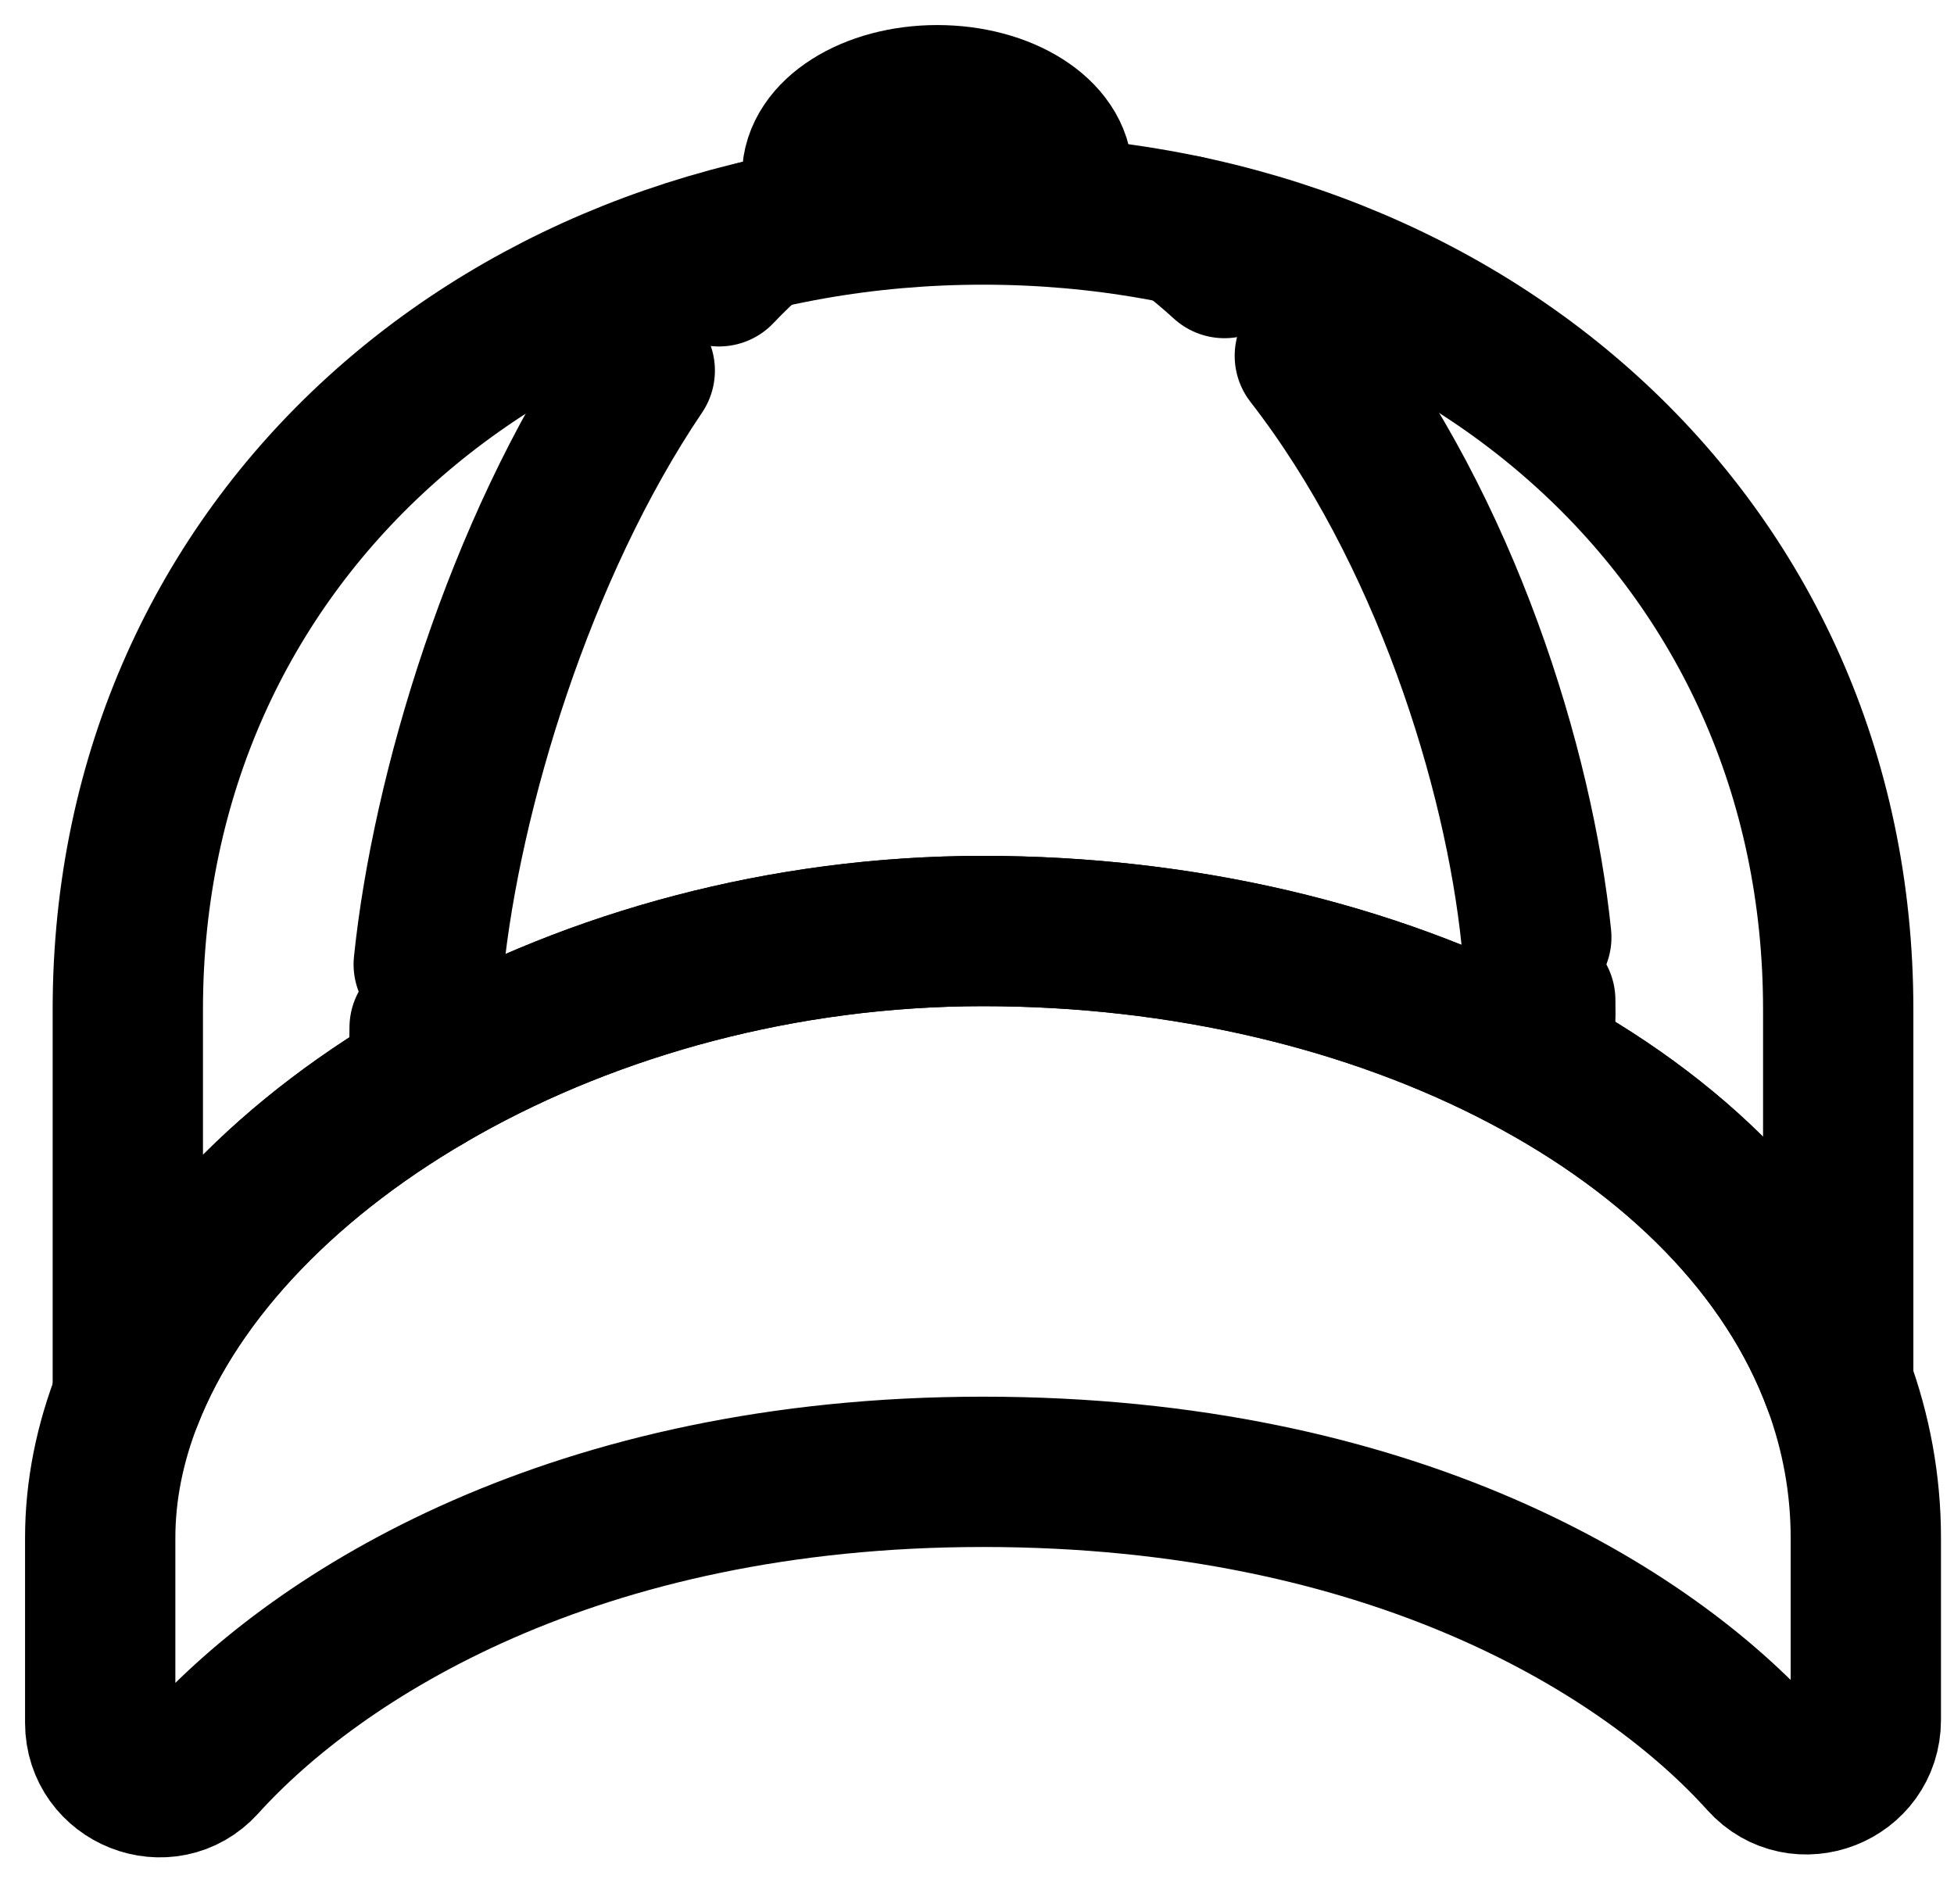
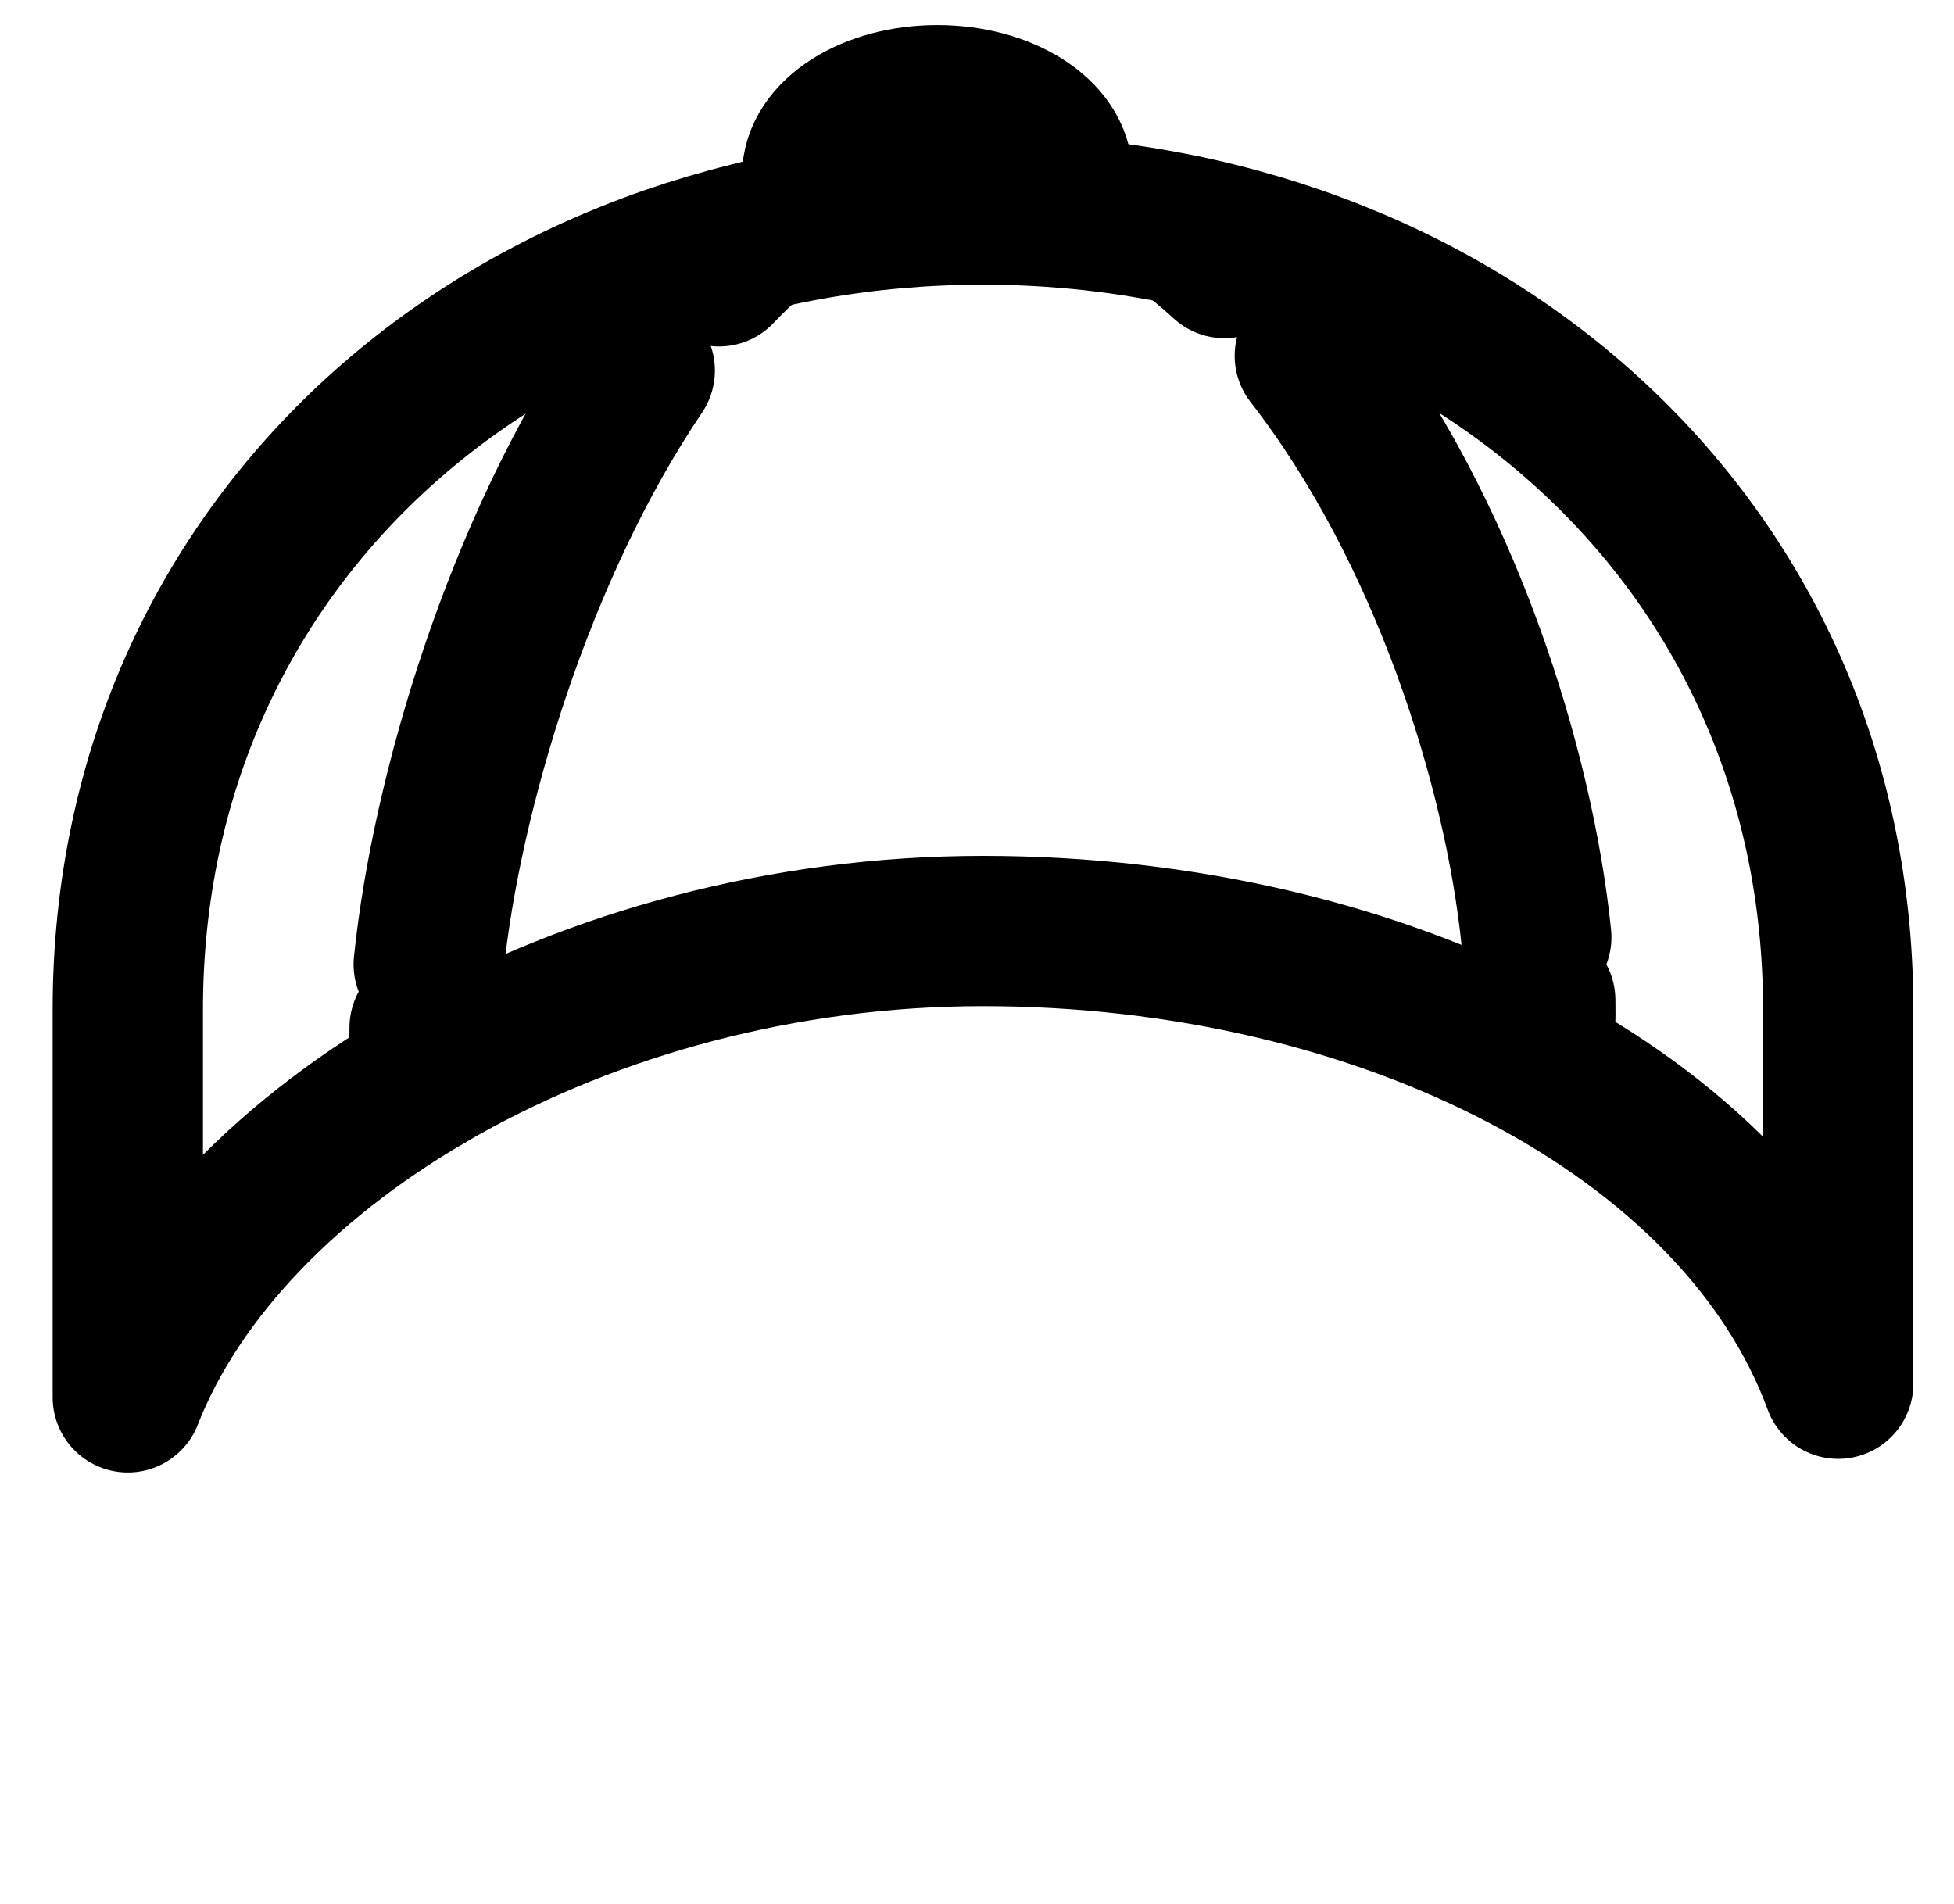
<svg xmlns="http://www.w3.org/2000/svg" width="39" height="38" viewBox="0 0 39 38" fill="none">
  <g id="Group">
    <path id="Vector" d="M19.62 18.582C27.607 18.582 34.706 22.223 36.689 27.617V20.149C36.689 10.722 29.047 4.182 19.62 4.182C10.193 4.182 2.551 10.722 2.551 20.149V27.889C4.534 22.815 11.633 18.582 19.62 18.582Z" stroke="black" stroke-width="3" stroke-miterlimit="10" stroke-linecap="round" stroke-linejoin="round" />
-     <path id="Vector_2" d="M36.689 27.617C34.706 22.223 27.607 18.582 19.62 18.582C11.633 18.582 4.534 22.815 2.551 27.889C2.193 28.804 2 29.745 2 30.695V34.385C2 35.457 3.324 35.983 4.043 35.187C6.35 32.634 11.447 29.376 19.62 29.376C27.838 29.376 32.904 32.581 35.192 35.125C35.913 35.925 37.24 35.405 37.24 34.328V30.694C37.24 29.619 37.046 28.59 36.689 27.617Z" stroke="black" stroke-width="3" stroke-miterlimit="10" stroke-linecap="round" stroke-linejoin="round" />
    <path id="Vector_3" d="M15.082 4.711C14.831 4.931 14.587 5.166 14.35 5.415" stroke="black" stroke-width="3" stroke-linecap="round" stroke-linejoin="round" />
    <path id="Vector_4" d="M12.769 7.396C10.361 10.96 8.91 15.832 8.557 19.248" stroke="black" stroke-width="3" stroke-linecap="round" stroke-linejoin="round" stroke-dasharray="32.33 38.8" />
    <path id="Vector_5" d="M8.475 20.512C8.468 20.879 8.477 21.218 8.503 21.525" stroke="black" stroke-width="3" stroke-linecap="round" stroke-linejoin="round" />
    <path id="Vector_6" d="M23.66 4.599C23.928 4.804 24.188 5.021 24.439 5.25" stroke="black" stroke-width="3" stroke-linecap="round" stroke-linejoin="round" />
    <path id="Vector_7" d="M26.143 7.102C28.842 10.576 30.315 15.323 30.663 18.706" stroke="black" stroke-width="3" stroke-linecap="round" stroke-linejoin="round" stroke-dasharray="32.1 38.52" />
    <path id="Vector_8" d="M30.742 19.961C30.749 20.326 30.739 20.665 30.713 20.974" stroke="black" stroke-width="3" stroke-linecap="round" stroke-linejoin="round" />
    <g id="Group 9">
      <path id="Vector_9" d="M18.708 4.068C19.428 4.068 20.137 4.118 20.835 4.205C21.003 3.997 21.106 3.766 21.106 3.517C21.106 2.68 20.032 2 18.707 2C17.383 2 16.309 2.68 16.309 3.517C16.309 3.766 16.412 3.998 16.58 4.205C17.278 4.118 17.987 4.068 18.708 4.068Z" stroke="black" stroke-width="3" stroke-miterlimit="10" stroke-linecap="round" stroke-linejoin="round" />
    </g>
  </g>
</svg>